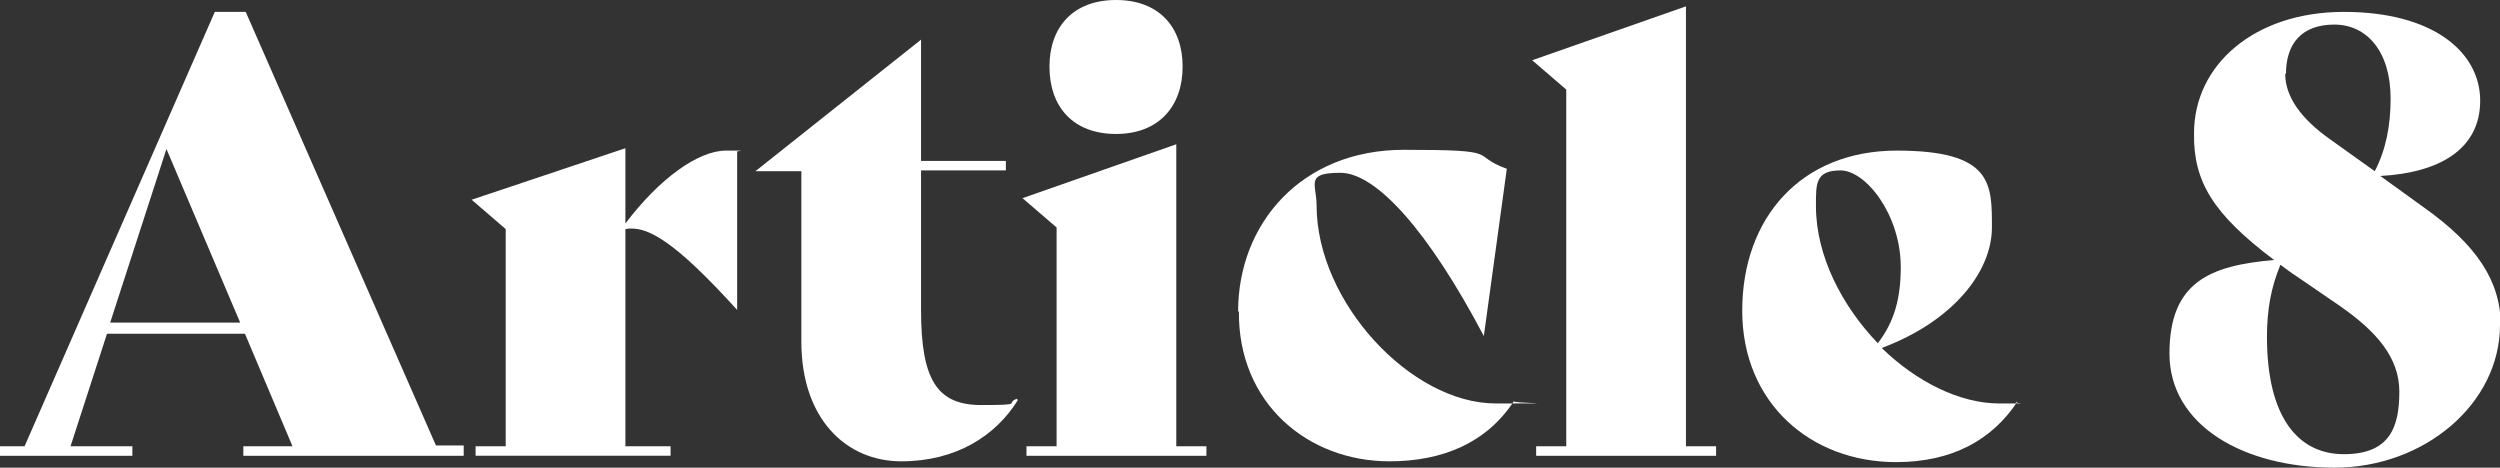
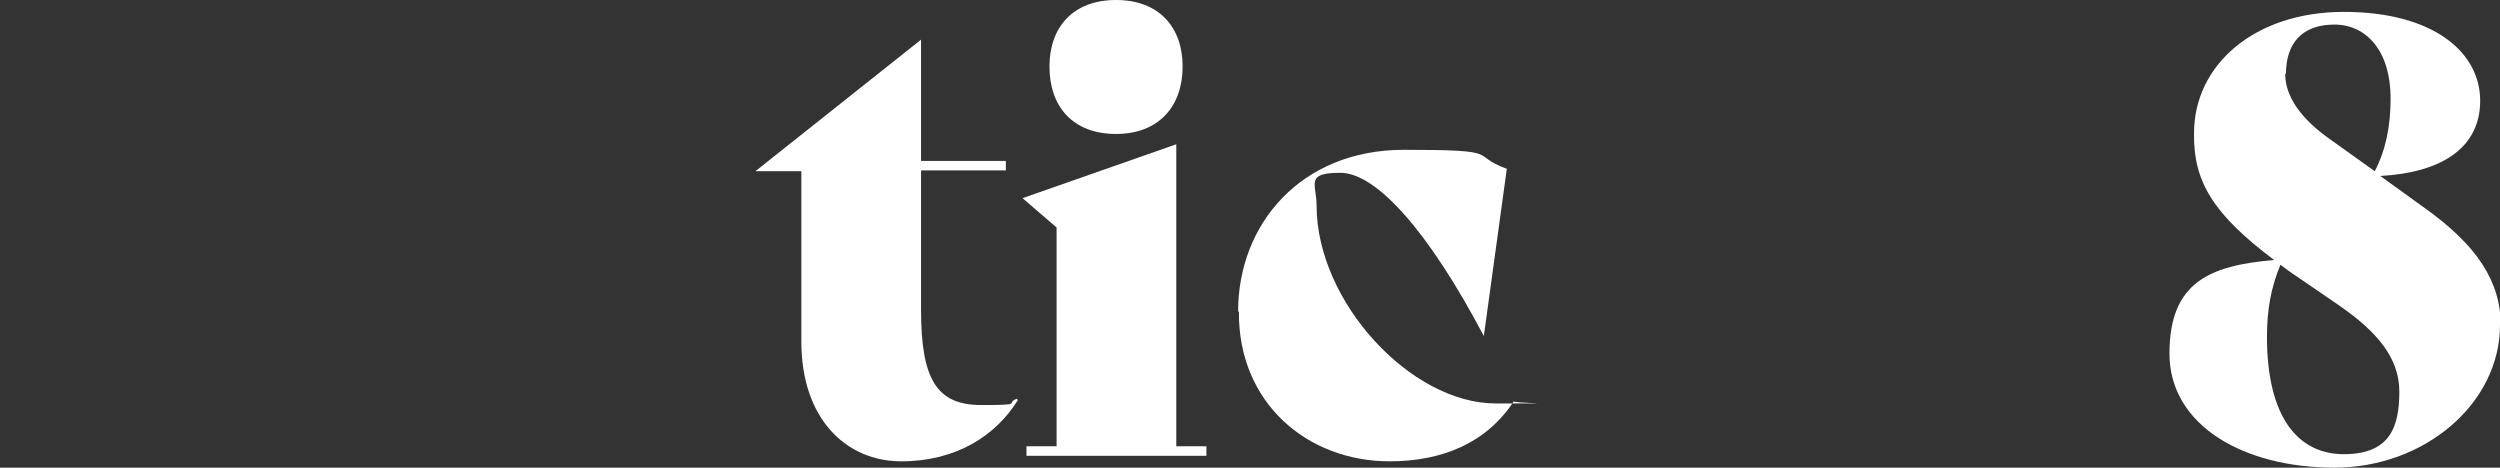
<svg xmlns="http://www.w3.org/2000/svg" version="1.1" viewBox="0 0 315.4 59">
  <rect x="0" y="0" width="315.4" height="59" fill="#333333" stroke="none" />
  <defs>
    <style>
      .cls-1 {
        isolation: isolate;
      }

      .cls-2 {
        fill: #fff;
      }
    </style>
  </defs>
  <g>
    <g id="Layer_1">
      <g id="Layer_1-2" data-name="Layer_1">
        <g class="cls-1">
          <g class="cls-1">
-             <path class="cls-2" d="M58.5,56.3v1.2h-27.8v-1.2h6.2l-6-14.2H13.5l-4.6,14.2h7.8v1.2H0v-1.2h3.1L27.1,1.5h3.9l24,54.7h3.5ZM30.3,40.7l-9.3-21.9-7.1,21.9h16.4Z" />
-             <path class="cls-2" d="M93,19.1v20h0c-7.9-8.7-11.4-10.7-14.1-10.2v27.4h5.7v1.2h-24.6v-1.2h3.8v-27.4l-4.3-3.7,19.4-6.5v9.5c4.3-5.7,9.2-9.2,12.7-9.2s1,0,1.4.2Z" />
            <path class="cls-2" d="M128.4,50.5c-2.8,4.5-7.8,7.7-14.7,7.7s-12.6-5.3-12.6-15.1v-21.5h-5.8c0,0,20.9-16.6,20.9-16.6v15.3h10.7v1.2h-10.7v17.6c0,8.8,2,12,7.6,12s2.9-.2,4.5-.8h0Z" />
            <path class="cls-2" d="M129.5,56.3h3.8v-27.6l-4.3-3.7,19.4-6.8v38.1h3.8v1.2h-22.7v-1.2ZM132.4,8.4c0-5,3-8.4,8.4-8.4s8.4,3.4,8.4,8.4-3,8.5-8.4,8.5-8.4-3.4-8.4-8.5Z" />
            <path class="cls-2" d="M156.2,39.3c0-11.1,8-20.4,20.9-20.4s8.1.6,13,2.4l-2.9,21.1h0c-7-13.3-13.6-20.6-18.1-20.6s-3,1.4-3,4.1c0,12.2,11.9,25,22.6,25s1.6,0,2.3-.3h0c-3.4,5.2-8.9,7.6-15.7,7.6-10.3,0-19.1-7.3-19-18.9Z" />
-             <path class="cls-2" d="M193.8,56.3h3.8V11.3l-4.3-3.7,19.4-6.8v55.5h3.8v1.2h-22.7v-1.2Z" />
-             <path class="cls-2" d="M254.5,50.7c-3.2,4.8-8.2,7.6-15.3,7.6-10.7,0-19.4-7.4-19.4-19.1s7.4-20.2,19.5-20.2,12,4.2,12,9.7-4.8,11.8-13.9,15.2c4.3,4.2,9.8,7,14.8,7s1.5,0,2.2-.2h0ZM229.1,26c0,6.3,3.3,12.6,7.8,17.3,2.1-2.7,2.9-5.7,2.9-9.6,0-6.6-4.4-12.2-7.6-12.2s-3.1,1.7-3.1,4.5Z" />
            <path class="cls-2" d="M315.4,41c0,9.9-9.5,18-20.9,18s-20.8-5.3-20.8-14.4,5.2-11.1,13.2-11.8c-7.7-5.8-10.2-9.9-10.1-16,0-8.6,7.6-15.3,18.9-15.3s17.2,5.1,17.2,11.2-5.1,9.1-12.6,9.5l5.4,3.9c6.8,4.8,9.8,9.4,9.8,15ZM302.7,49.4c0-4.3-2.9-7.6-7.5-10.8l-5.4-3.7c-.8-.5-1.4-1-2.1-1.5-1.2,2.9-1.7,5.7-1.7,9.1,0,10.1,3.9,14.8,9.7,14.8s7-3.4,7-7.9ZM288.3,9.3c0,2.9,2,5.7,5.7,8.3l5.6,4c1.4-2.7,2-5.7,2-9.2,0-5.9-3-9.3-7.1-9.3s-6.1,2.4-6.1,6.2Z" />
          </g>
        </g>
      </g>
    </g>
  </g>
</svg>